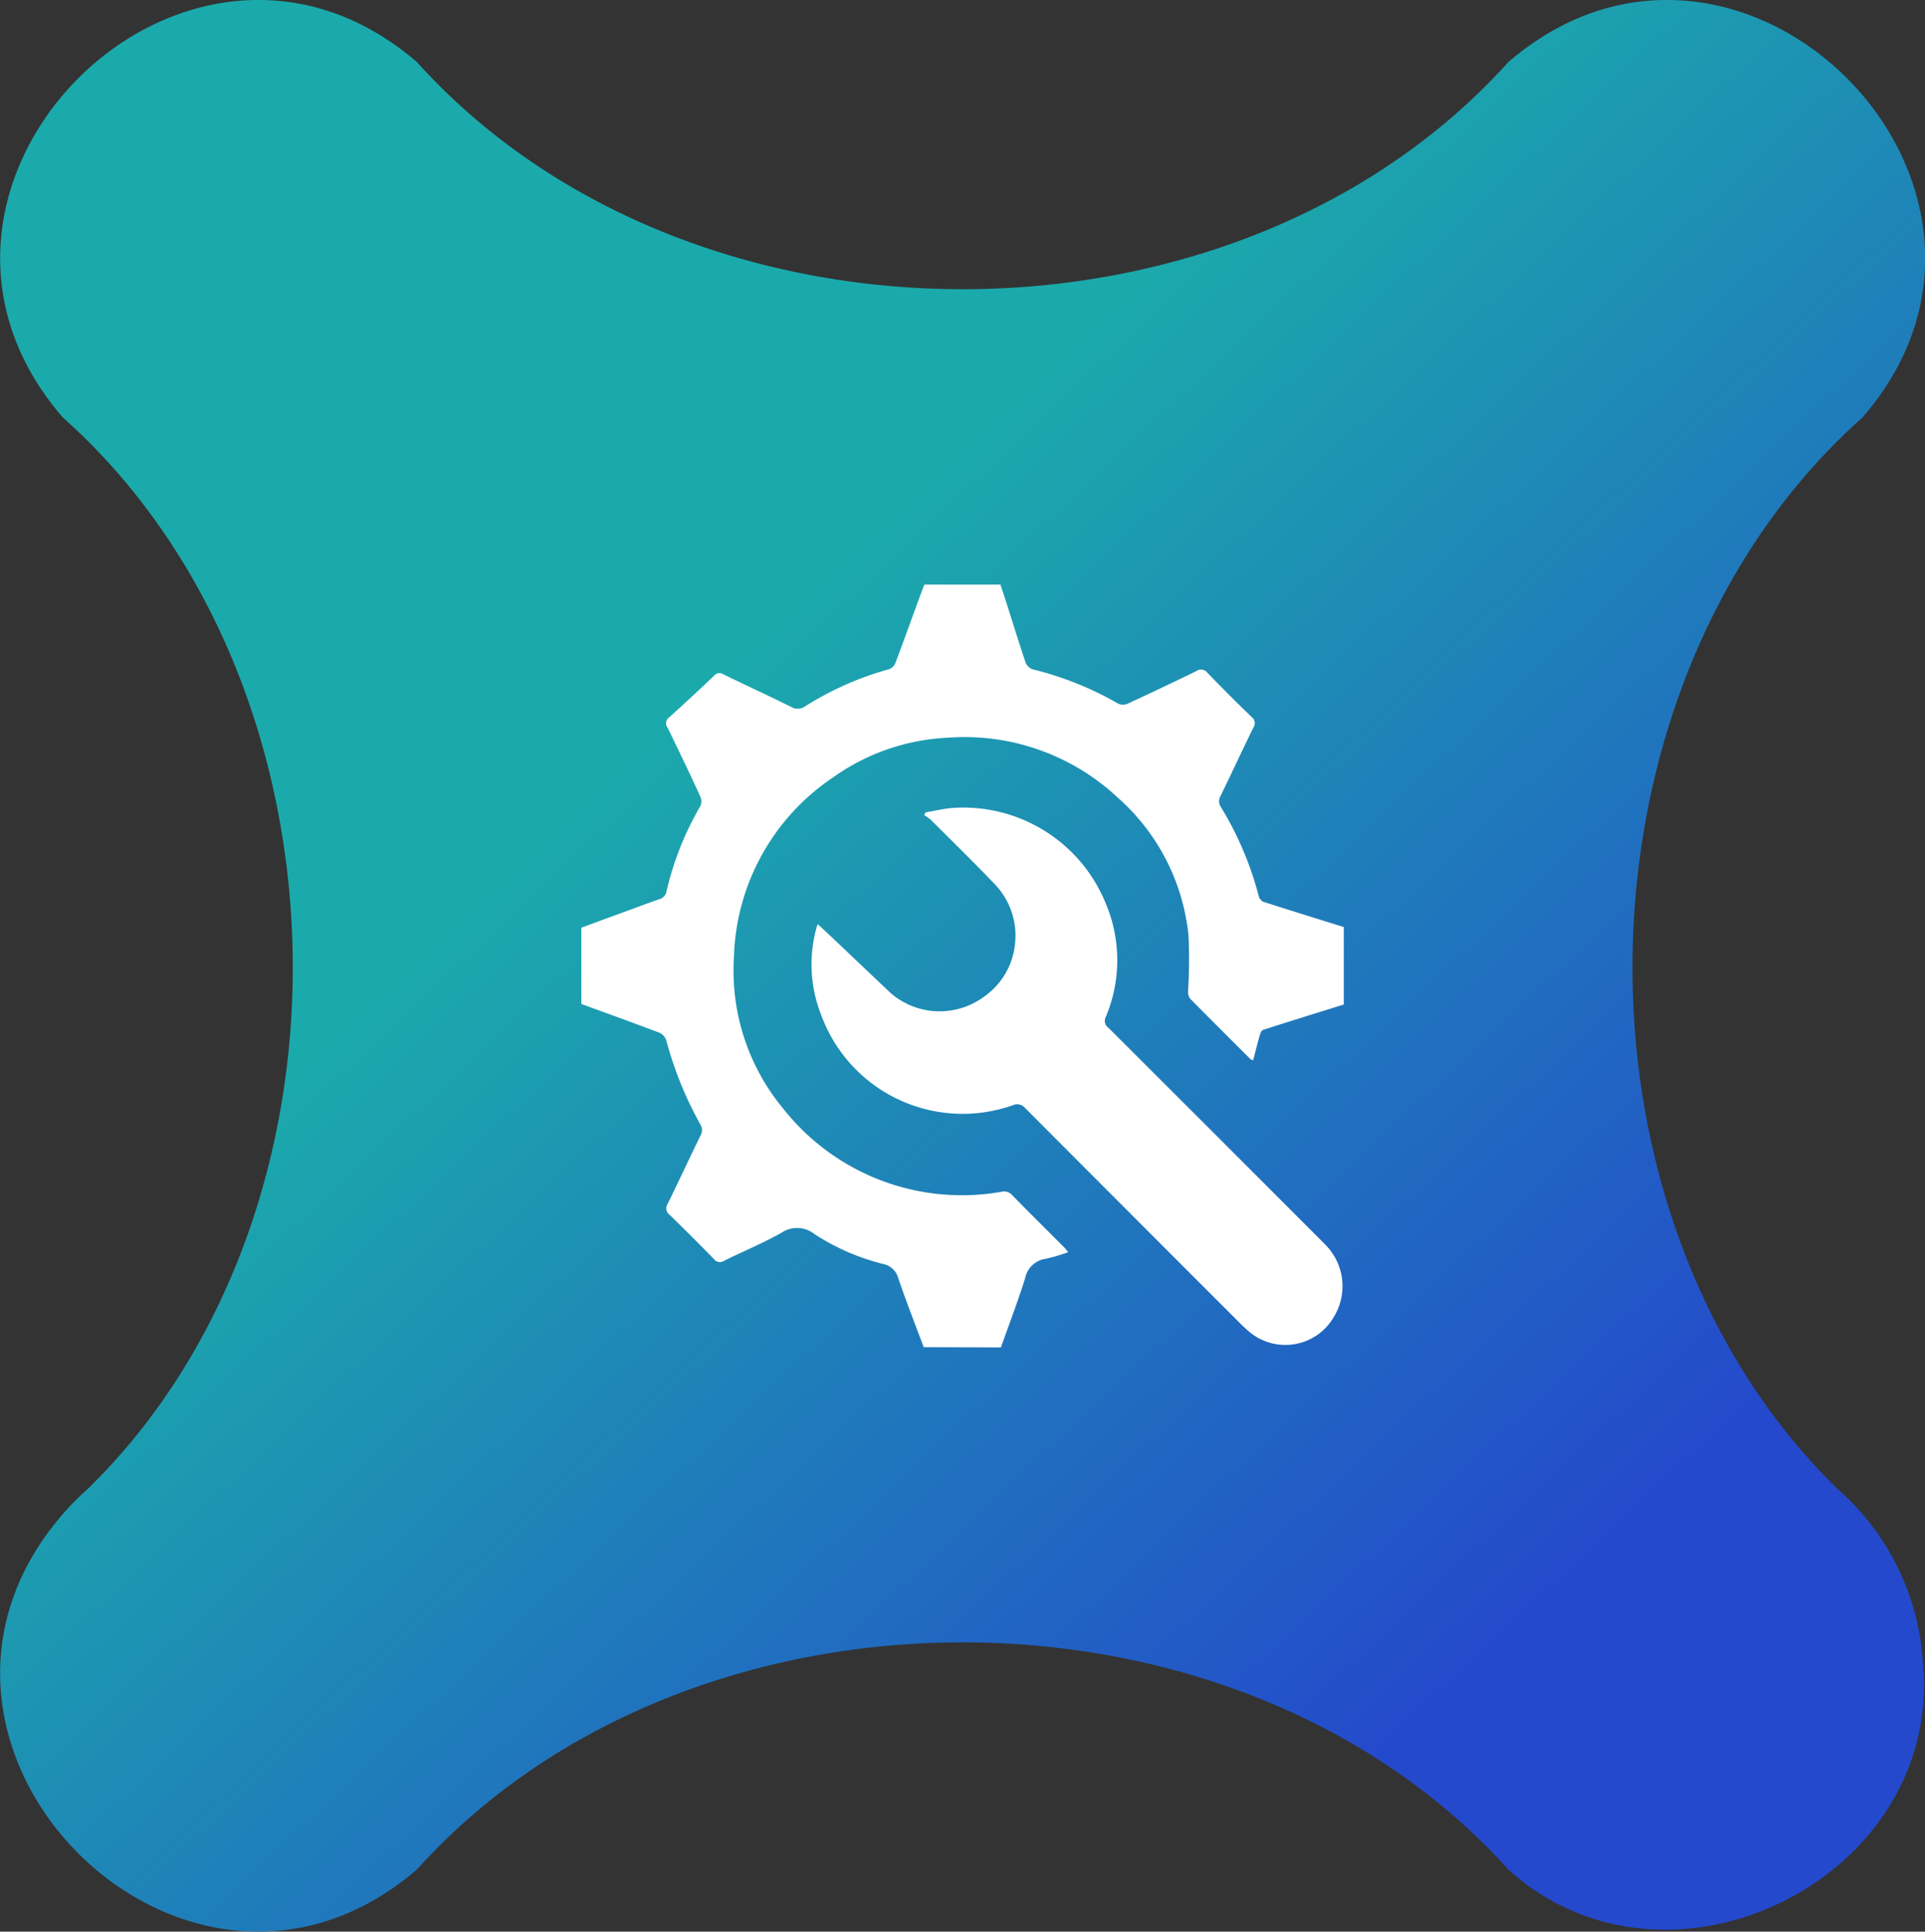
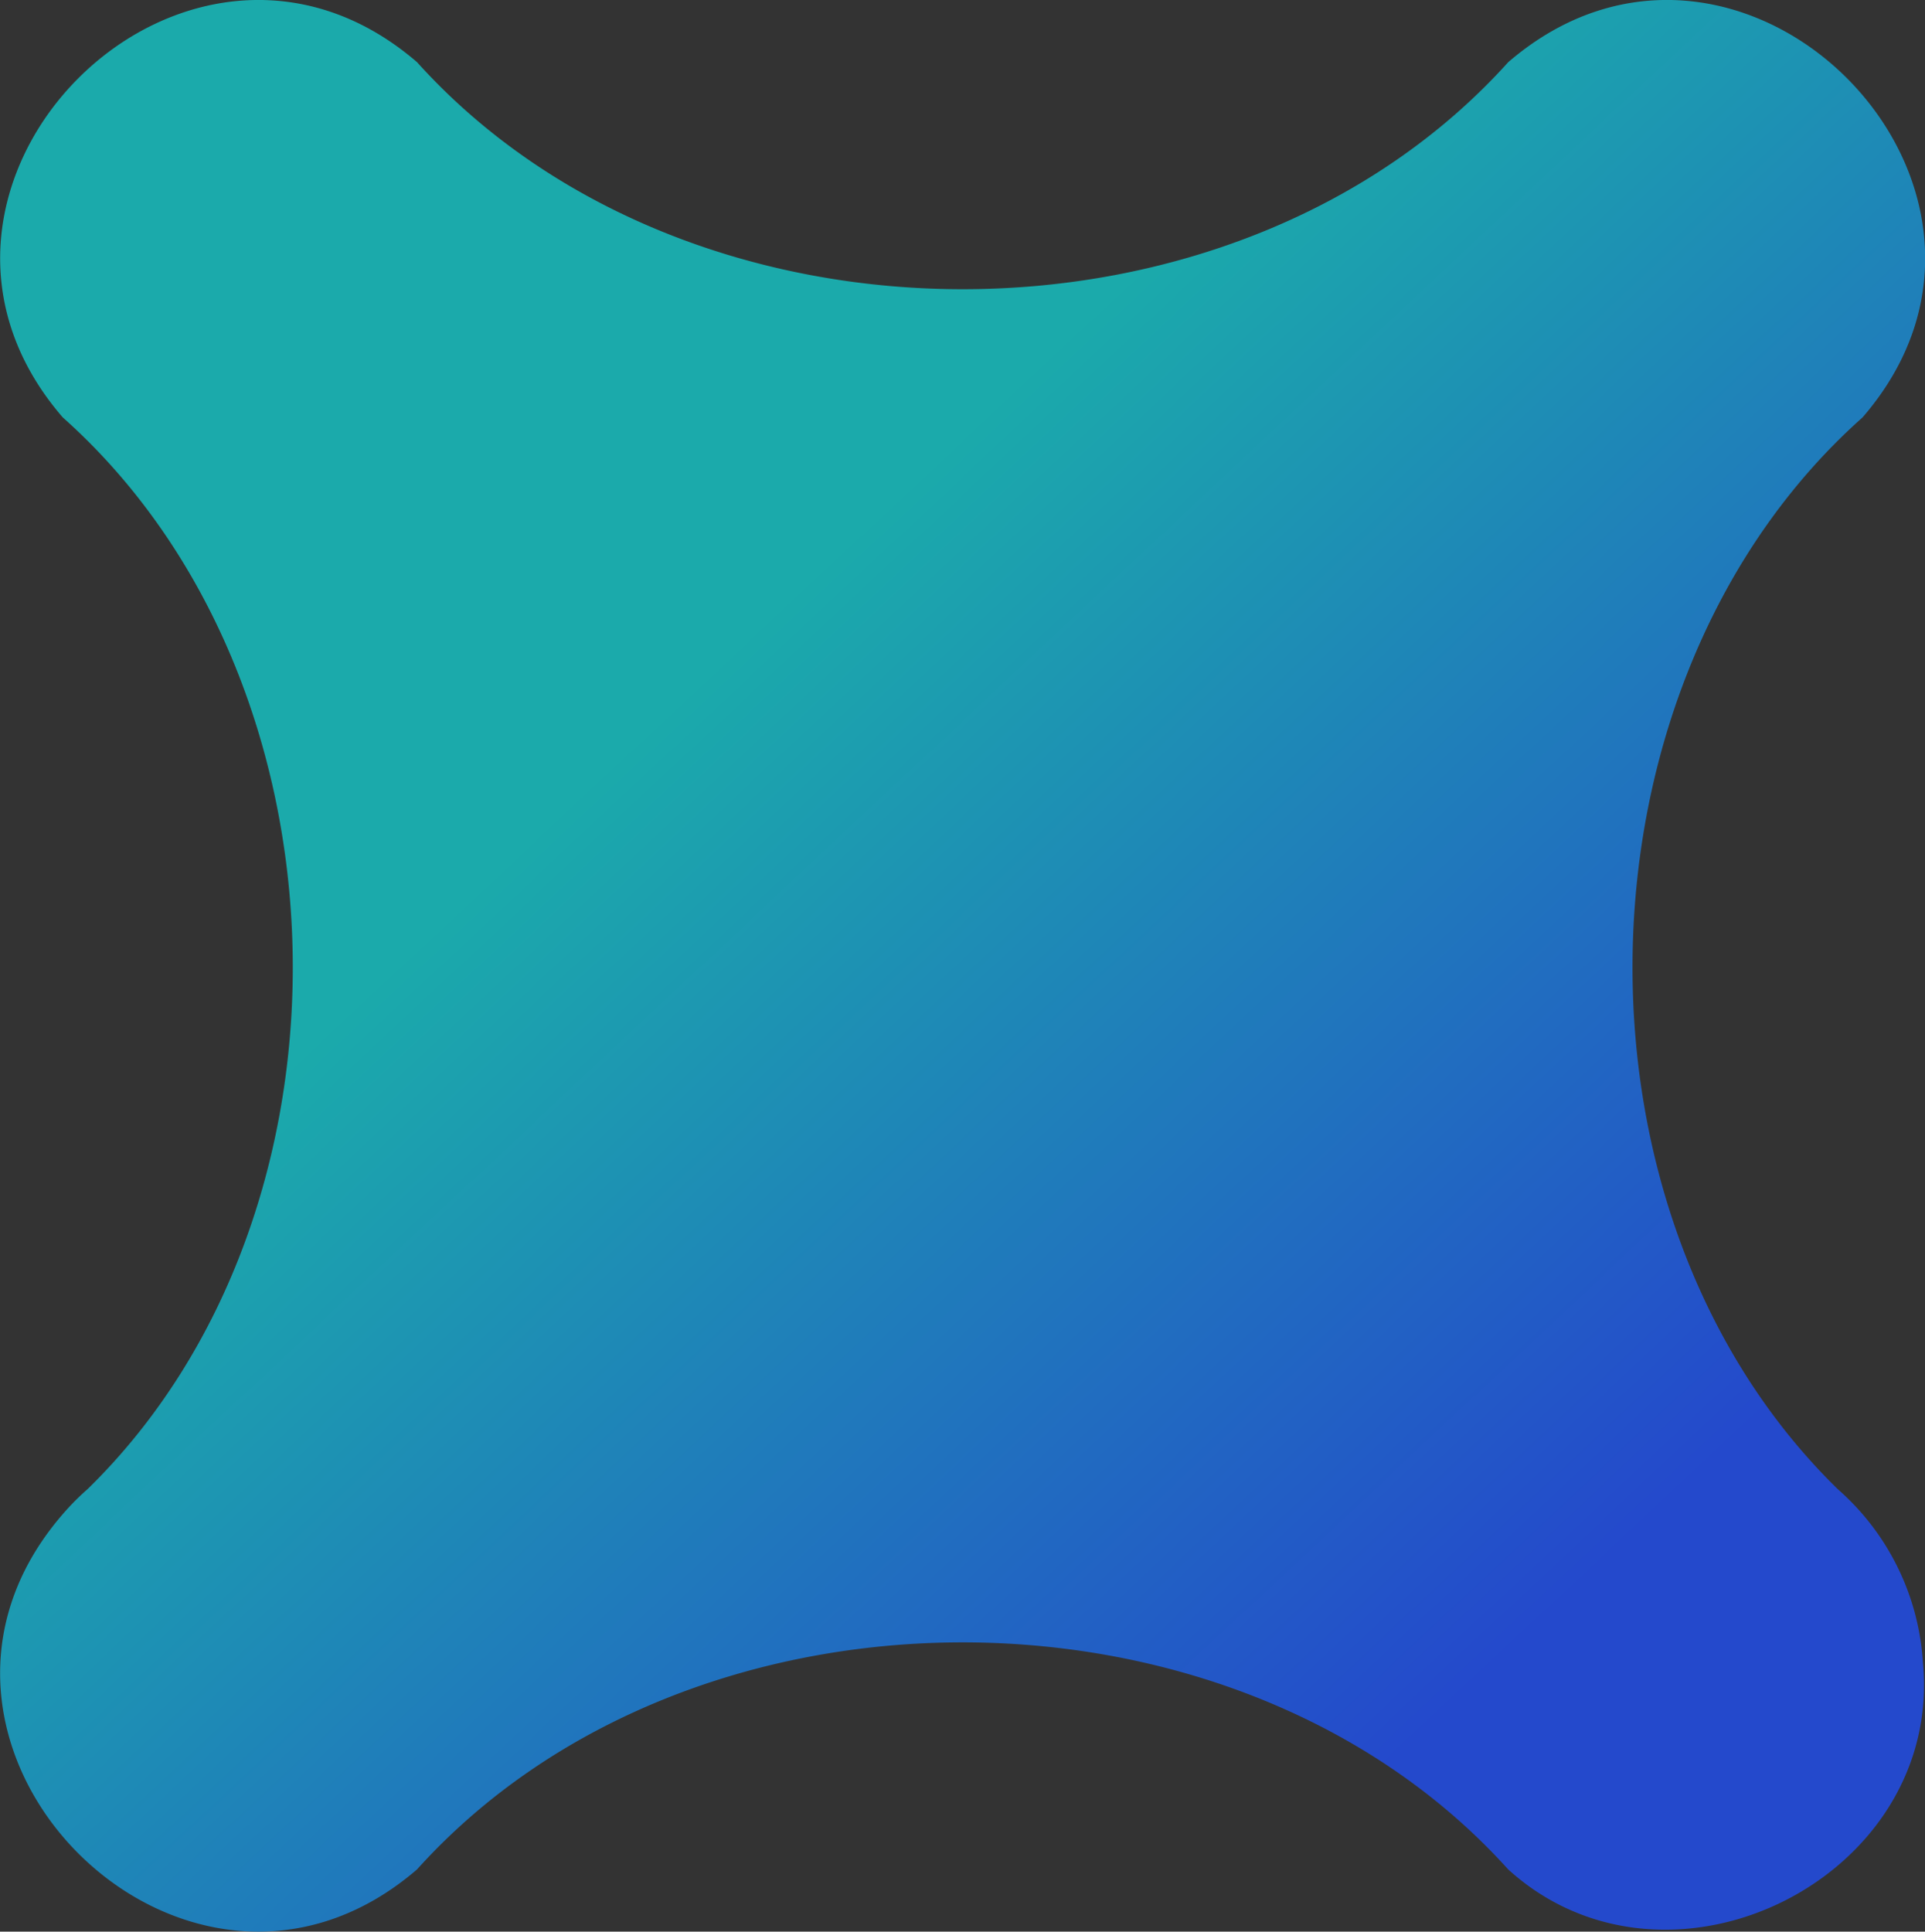
<svg xmlns="http://www.w3.org/2000/svg" width="54.813" height="55" viewBox="0 0 54.813 55">
  <rect x="0" y="0" width="54.813" height="55" fill="#333333" stroke="none" />
  <defs>
    <linearGradient id="linear-gradient" x1="0.056" y1="0.026" x2="0.945" y2="0.975" gradientUnits="objectBoundingBox">
      <stop offset="0.363" stop-color="#1baaab" />
      <stop offset="0.806" stop-color="#2449cc" />
    </linearGradient>
  </defs>
  <g id="mob-logo" transform="translate(-78.248 -593.073)">
    <path id="Path_513" data-name="Path 513" d="M133,640.388c.6,6.163-7.244,10.054-11.807,5.914h0c-7.763-8.62-23.308-8.62-31.071,0h0c-6.593,5.677-15.781-3.541-10.088-10.115h0a7.2,7.2,0,0,1,.711-.717h0c8.074-7.891,7.718-23.006-.71-30.512h0c-5.694-6.578,3.5-15.79,10.088-10.115h0c7.764,8.62,23.308,8.62,31.071,0h0c6.594-5.677,15.781,3.542,10.089,10.115h0c-8.429,7.5-8.784,22.623-.71,30.512h0a7.262,7.262,0,0,1,.711.717h0A7.146,7.146,0,0,1,133,640.388Z" fill="url(#linear-gradient)" />
    <g id="Group_200" data-name="Group 200" transform="translate(94.799 609.715)">
-       <path id="Path_526" data-name="Path 526" d="M118.483,645.443c-.243-.654-.5-1.305-.724-1.964a.553.553,0,0,0-.439-.406,6.475,6.475,0,0,1-1.951-.852.792.792,0,0,0-.934-.036c-.529.3-1.092.528-1.637.8a.212.212,0,0,1-.29-.052q-.621-.638-1.26-1.259a.224.224,0,0,1-.056-.308c.317-.647.62-1.3.935-1.947a.3.3,0,0,0,0-.312,10.416,10.416,0,0,1-.975-2.407.359.359,0,0,0-.192-.209c-.738-.28-1.48-.547-2.225-.82V633.5c.274-.1.556-.206.838-.309.457-.167.913-.337,1.373-.5a.282.282,0,0,0,.214-.225,8.7,8.7,0,0,1,.965-2.431.329.329,0,0,0,0-.264c-.3-.66-.618-1.316-.935-1.97a.2.2,0,0,1,.045-.289c.431-.388.855-.783,1.275-1.182a.2.2,0,0,1,.274-.042c.641.312,1.289.608,1.927.926a.366.366,0,0,0,.406-.023,8.818,8.818,0,0,1,2.393-1.055.312.312,0,0,0,.17-.18c.257-.68.5-1.364.753-2.046.022-.059.045-.117.069-.18h2.167c.061.185.125.377.186.569.175.551.345,1.1.53,1.652a.344.344,0,0,0,.205.193,9.269,9.269,0,0,1,2.428.974.329.329,0,0,0,.263.008q.99-.457,1.97-.935a.225.225,0,0,1,.311.05q.619.64,1.26,1.26a.219.219,0,0,1,.046.306c-.316.647-.619,1.3-.934,1.947a.288.288,0,0,0,.014.312,9.438,9.438,0,0,1,1.073,2.523.26.26,0,0,0,.125.169c.764.247,1.532.484,2.3.723v2.206c-.767.239-1.535.476-2.3.723-.049.016-.084.114-.1.179-.066.226-.121.455-.181.686-.047-.018-.063-.019-.072-.028-.575-.574-1.152-1.147-1.722-1.726a.316.316,0,0,1-.06-.206,14.639,14.639,0,0,0,.012-1.6A6.041,6.041,0,0,0,124,629.788a6.378,6.378,0,0,0-4.8-1.7,6.126,6.126,0,0,0-3.3,1.134,6.372,6.372,0,0,0-2.82,5.133,6.14,6.14,0,0,0,1.4,4.292,6.483,6.483,0,0,0,6.229,2.37.3.3,0,0,1,.295.1c.491.5.988.991,1.482,1.487.036.036.065.079.111.134a4.794,4.794,0,0,1-.629.187.7.7,0,0,0-.6.57c-.208.658-.454,1.3-.685,1.955Z" transform="translate(-108.733 -623.727)" fill="#fff" />
-       <path id="Path_527" data-name="Path 527" d="M120.983,638.746c.138.129.253.233.365.34q.854.81,1.708,1.62a2.128,2.128,0,0,0,2.643.118,2.091,2.091,0,0,0,.9-1.517,2.115,2.115,0,0,0-.569-1.692c-.6-.624-1.213-1.226-1.824-1.836a1.293,1.293,0,0,0-.192-.134l.034-.081c.244-.042.488-.1.734-.124a4.379,4.379,0,0,1,4.4,2.714,4.158,4.158,0,0,1,0,3.237.24.24,0,0,0,.077.306q3.086,3.079,6.166,6.164a1.678,1.678,0,0,1,.253,2.067,1.594,1.594,0,0,1-2.419.415c-.092-.077-.179-.16-.264-.245q-3.053-3.052-6.1-6.108a.3.3,0,0,0-.363-.087,4.289,4.289,0,0,1-5.463-2.6,3.9,3.9,0,0,1-.123-2.453C120.949,638.828,120.96,638.8,120.983,638.746Z" transform="translate(-114.248 -629.074)" fill="#fff" />
-     </g>
+       </g>
  </g>
</svg>